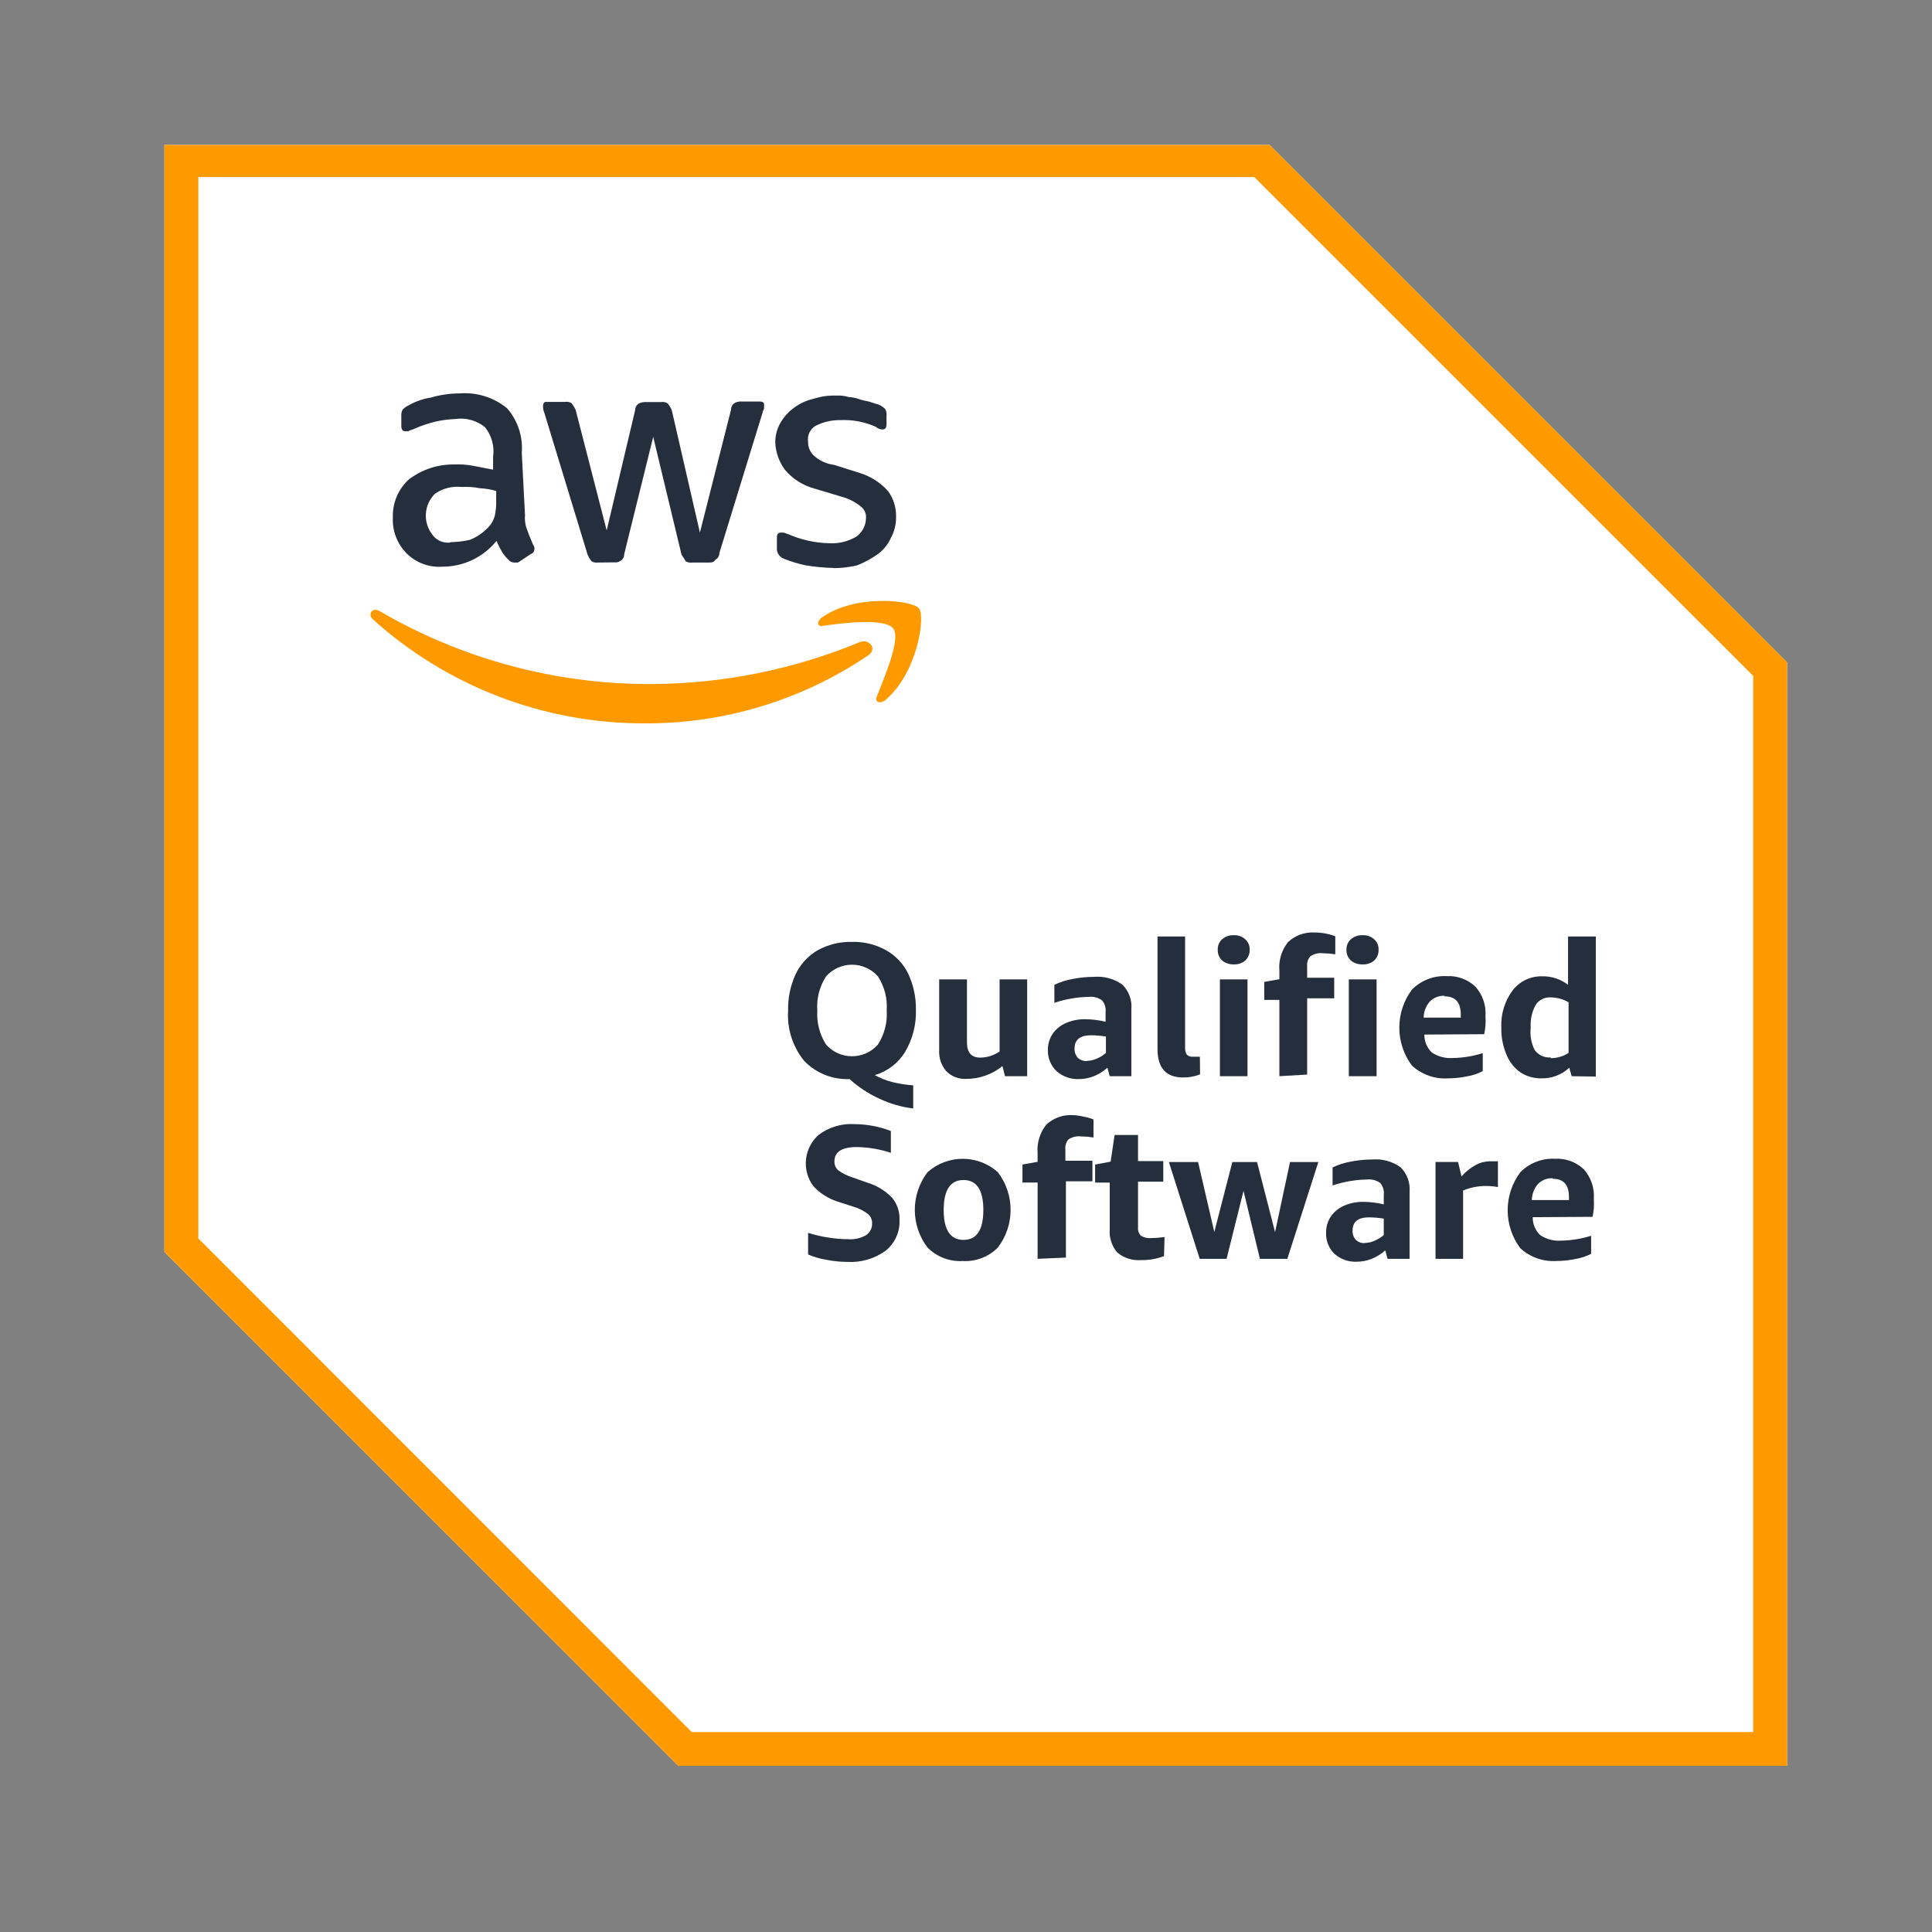
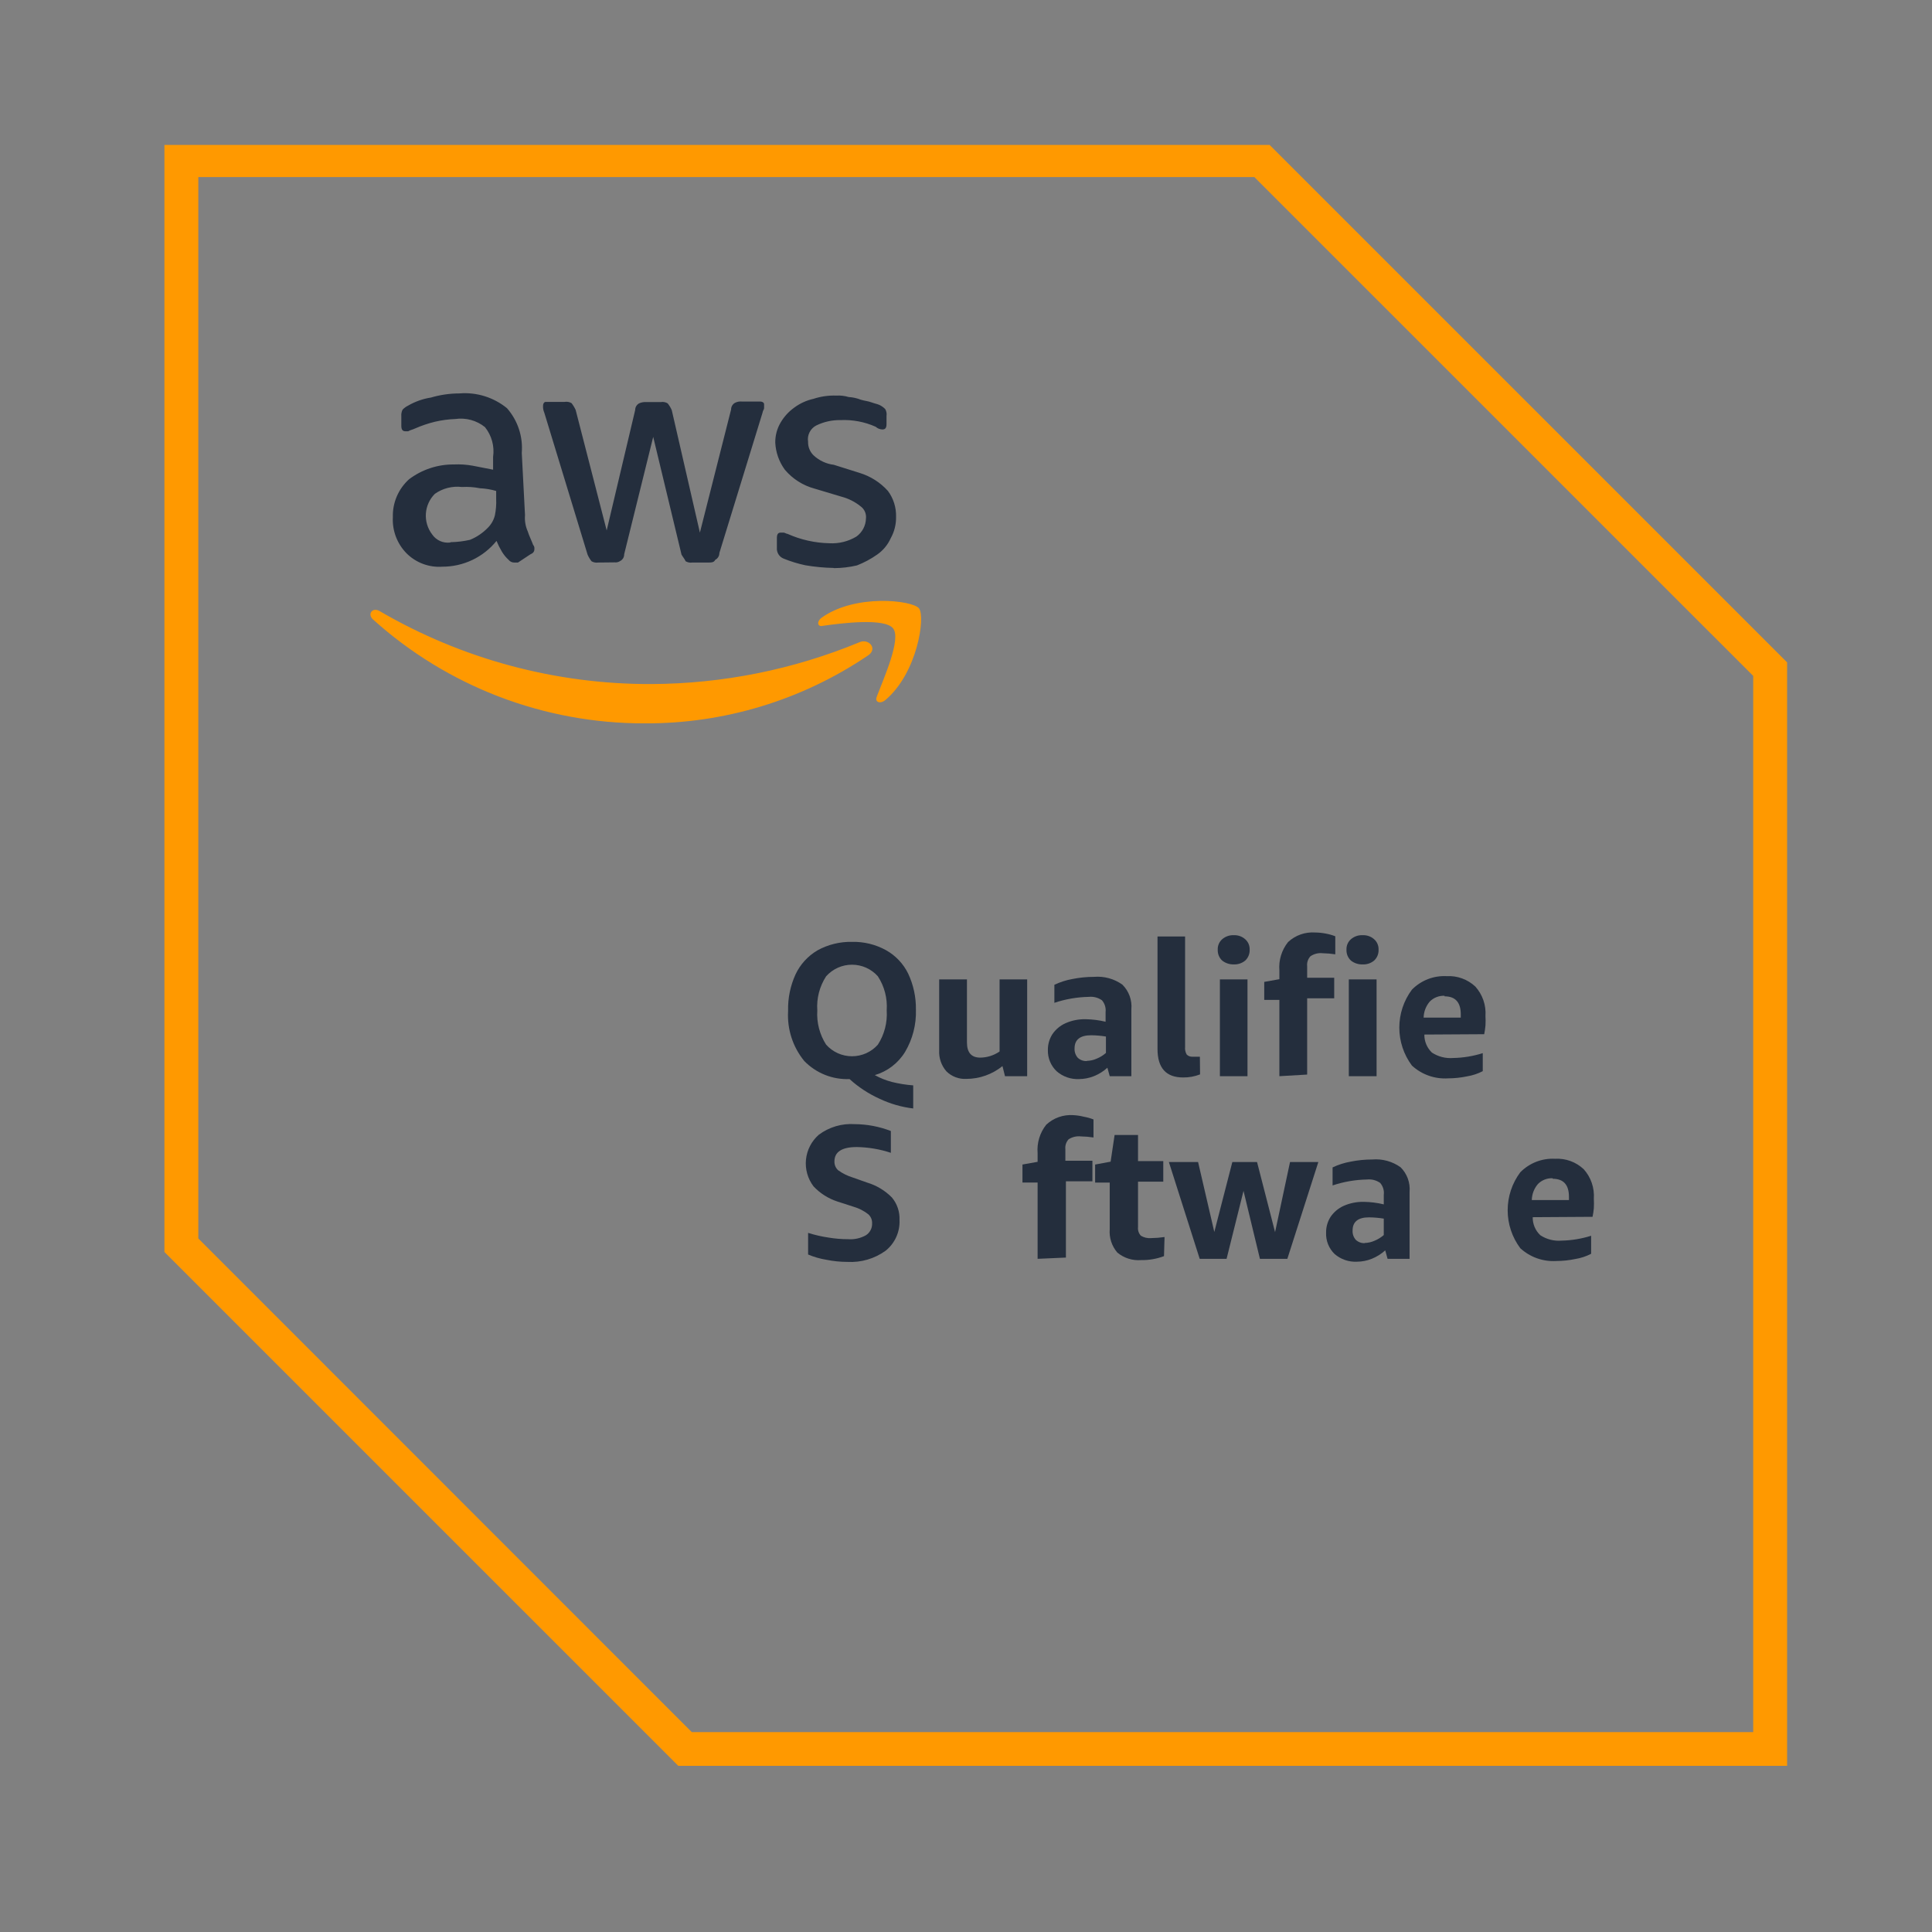
<svg xmlns="http://www.w3.org/2000/svg" width="120" height="120" viewBox="0 0 120 120" fill="none">
  <rect x="0" y="0" width="120" height="120" fill="#808080" stroke="none" />
  <g clip-path="url(#clip0_380_113)">
-     <path d="M78.748 8.891H10.212V77.763L42.129 109.679H111V41.143L78.748 8.891Z" fill="white" />
    <path d="M77.908 10.997L108.895 41.983V107.585H42.968L12.318 76.923V10.997H77.908ZM78.748 8.891H10.212V77.763L42.129 109.679H111V41.143L78.748 8.891Z" fill="#FF9900" />
    <path d="M32.609 31.995C32.58 32.34 32.638 32.686 32.778 33.003C32.856 33.26 33.024 33.596 33.113 33.843C33.144 33.877 33.167 33.918 33.181 33.963C33.194 34.007 33.198 34.054 33.192 34.1C33.192 34.268 33.113 34.358 32.934 34.436L32.173 34.94H31.926C31.861 34.939 31.797 34.923 31.739 34.894C31.681 34.865 31.63 34.823 31.59 34.772C31.428 34.625 31.289 34.455 31.176 34.268C31.047 34.053 30.935 33.828 30.84 33.596C30.435 34.097 29.923 34.501 29.342 34.778C28.761 35.055 28.125 35.199 27.48 35.198C27.069 35.228 26.655 35.168 26.268 35.023C25.882 34.878 25.531 34.651 25.241 34.358C24.954 34.063 24.731 33.711 24.586 33.326C24.442 32.94 24.378 32.529 24.401 32.118C24.388 31.676 24.472 31.237 24.646 30.831C24.82 30.425 25.08 30.062 25.409 29.766C26.209 29.163 27.184 28.841 28.186 28.848C28.58 28.83 28.974 28.856 29.362 28.926L30.627 29.173V28.378C30.674 28.052 30.654 27.719 30.567 27.401C30.48 27.084 30.329 26.787 30.123 26.53C29.867 26.323 29.57 26.172 29.252 26.085C28.934 25.999 28.602 25.978 28.276 26.026C27.853 26.041 27.433 26.098 27.021 26.194C26.591 26.298 26.172 26.441 25.767 26.619C25.599 26.698 25.51 26.698 25.353 26.787H25.185C25.017 26.787 24.927 26.698 24.927 26.451V25.858C24.914 25.715 24.942 25.572 25.006 25.444C25.102 25.342 25.216 25.259 25.342 25.197C25.78 24.942 26.262 24.771 26.764 24.693C27.338 24.524 27.934 24.437 28.533 24.436C29.6 24.348 30.66 24.677 31.49 25.354C31.821 25.732 32.074 26.172 32.231 26.649C32.389 27.126 32.449 27.63 32.408 28.131L32.609 31.995ZM27.996 33.675C28.399 33.668 28.801 33.619 29.194 33.529C29.617 33.357 29.998 33.097 30.314 32.767C30.521 32.556 30.669 32.294 30.739 32.006C30.806 31.674 30.833 31.336 30.818 30.998V30.494C30.49 30.398 30.151 30.342 29.81 30.326C29.441 30.253 29.065 30.227 28.69 30.248C28.097 30.177 27.498 30.329 27.01 30.673C26.681 31.002 26.483 31.438 26.452 31.902C26.421 32.365 26.56 32.824 26.842 33.193C26.964 33.372 27.134 33.514 27.331 33.603C27.529 33.692 27.747 33.724 27.962 33.697L27.996 33.675ZM37.156 34.94C37.013 34.962 36.867 34.934 36.742 34.862C36.642 34.735 36.559 34.595 36.495 34.447L33.808 25.634C33.75 25.504 33.723 25.362 33.729 25.22C33.729 25.052 33.808 24.962 33.897 24.962H35.073C35.22 24.937 35.371 24.965 35.499 25.04C35.602 25.171 35.688 25.314 35.756 25.466L37.682 32.947L39.452 25.466C39.452 25.381 39.474 25.298 39.518 25.225C39.561 25.152 39.624 25.092 39.698 25.052C39.832 24.992 39.978 24.965 40.124 24.973H41.042C41.189 24.948 41.34 24.976 41.468 25.052C41.573 25.181 41.66 25.324 41.725 25.477L43.472 33.081L45.41 25.432C45.409 25.348 45.432 25.264 45.476 25.191C45.519 25.118 45.581 25.058 45.656 25.018C45.787 24.952 45.935 24.925 46.081 24.94H47.201C47.369 24.94 47.459 25.018 47.459 25.108V25.354C47.459 25.432 47.369 25.522 47.369 25.612L44.682 34.346C44.683 34.434 44.659 34.521 44.614 34.596C44.568 34.671 44.502 34.732 44.424 34.772C44.346 34.94 44.178 34.94 44.01 34.94H43.002C42.859 34.962 42.713 34.934 42.587 34.862C42.509 34.694 42.419 34.604 42.33 34.447L40.572 27.135L38.769 34.425C38.771 34.513 38.748 34.6 38.703 34.676C38.657 34.751 38.59 34.812 38.511 34.85C38.412 34.916 38.293 34.944 38.175 34.929L37.156 34.94ZM51.77 35.276C51.181 35.264 50.593 35.208 50.012 35.108C49.553 35.01 49.103 34.872 48.668 34.694C48.536 34.641 48.424 34.547 48.35 34.426C48.275 34.305 48.242 34.163 48.254 34.022V33.417C48.254 33.171 48.332 33.081 48.5 33.081H48.668C48.747 33.081 48.836 33.159 48.915 33.159C49.733 33.525 50.617 33.723 51.513 33.742C52.102 33.776 52.687 33.631 53.193 33.327C53.371 33.199 53.518 33.032 53.621 32.837C53.724 32.643 53.781 32.427 53.786 32.208C53.803 32.062 53.781 31.915 53.722 31.781C53.663 31.647 53.569 31.531 53.45 31.446C53.104 31.168 52.704 30.965 52.274 30.852L50.594 30.349C49.873 30.155 49.228 29.744 48.747 29.173C48.389 28.683 48.183 28.099 48.153 27.493C48.148 27.052 48.264 26.618 48.489 26.239C48.702 25.877 48.988 25.564 49.329 25.32C49.685 25.055 50.094 24.868 50.527 24.772C50.986 24.621 51.467 24.553 51.95 24.57C52.207 24.556 52.464 24.586 52.711 24.66C52.972 24.675 53.229 24.732 53.472 24.828C53.73 24.906 53.898 24.906 54.144 24.996C54.391 25.085 54.48 25.085 54.648 25.164C54.773 25.227 54.887 25.31 54.984 25.41C55.058 25.539 55.086 25.689 55.063 25.835V26.34C55.063 26.586 54.984 26.675 54.805 26.675C54.651 26.67 54.505 26.611 54.391 26.507C53.705 26.201 52.957 26.059 52.207 26.093C51.684 26.083 51.165 26.198 50.695 26.429C50.516 26.523 50.371 26.671 50.281 26.852C50.19 27.032 50.159 27.237 50.191 27.437C50.186 27.593 50.213 27.748 50.271 27.892C50.329 28.037 50.416 28.168 50.527 28.277C50.875 28.605 51.318 28.813 51.793 28.87L53.394 29.374C54.071 29.581 54.679 29.968 55.152 30.494C55.494 30.957 55.671 31.521 55.656 32.096C55.666 32.566 55.55 33.029 55.32 33.439C55.137 33.845 54.846 34.193 54.48 34.447C54.091 34.721 53.67 34.946 53.226 35.119C52.76 35.229 52.283 35.285 51.804 35.287L51.77 35.276Z" fill="#242E3D" />
    <path d="M53.888 40.73C49.798 43.492 44.97 44.956 40.035 44.929C33.797 44.945 27.776 42.638 23.147 38.456C22.811 38.12 23.147 37.706 23.573 37.952C28.694 40.941 34.52 42.507 40.449 42.488C44.888 42.47 49.282 41.587 53.383 39.89C53.966 39.632 54.559 40.315 53.888 40.73ZM54.47 43.249C54.302 43.585 54.638 43.753 54.974 43.496C56.989 41.816 57.493 38.288 57.079 37.784C56.665 37.281 53.126 36.866 51.032 38.367C50.696 38.624 50.785 38.96 51.11 38.871C52.286 38.703 54.974 38.367 55.478 39.039C55.982 39.711 54.884 42.141 54.47 43.238V43.249Z" fill="#FF9900" />
    <path d="M48.95 62.768C48.932 61.996 49.09 61.231 49.409 60.528C49.702 59.902 50.178 59.379 50.775 59.028C51.433 58.666 52.175 58.484 52.925 58.501C53.66 58.484 54.387 58.662 55.03 59.017C55.627 59.35 56.108 59.858 56.408 60.472C56.737 61.173 56.901 61.939 56.889 62.712C56.919 63.632 56.686 64.541 56.218 65.333C55.792 66.032 55.121 66.547 54.336 66.777C54.671 66.964 55.029 67.107 55.4 67.203C55.834 67.31 56.276 67.381 56.721 67.415V68.849C55.995 68.762 55.288 68.558 54.627 68.244C53.948 67.937 53.32 67.525 52.768 67.024C52.247 67.044 51.728 66.956 51.244 66.763C50.76 66.57 50.321 66.277 49.957 65.904C49.244 65.033 48.884 63.926 48.95 62.802V62.768ZM50.764 62.768C50.716 63.514 50.909 64.256 51.312 64.885C51.514 65.112 51.762 65.293 52.039 65.418C52.316 65.542 52.616 65.606 52.919 65.606C53.223 65.606 53.523 65.542 53.8 65.418C54.077 65.293 54.325 65.112 54.526 64.885C54.933 64.253 55.125 63.507 55.075 62.757C55.127 62.011 54.935 61.267 54.526 60.64C54.325 60.413 54.077 60.232 53.8 60.107C53.523 59.983 53.223 59.919 52.919 59.919C52.616 59.919 52.316 59.983 52.039 60.107C51.762 60.232 51.514 60.413 51.312 60.64C50.904 61.267 50.711 62.011 50.764 62.757V62.768Z" fill="#242E3D" />
    <path d="M62.422 66.844L62.265 66.217C61.631 66.73 60.84 67.011 60.025 67.012C59.797 67.025 59.568 66.99 59.354 66.909C59.139 66.828 58.945 66.703 58.782 66.542C58.467 66.18 58.307 65.71 58.334 65.232V60.831H60.059V64.75C60.059 65.377 60.335 65.691 60.887 65.691C61.316 65.686 61.733 65.553 62.086 65.31V60.831H63.799V66.844H62.422Z" fill="#242E3D" />
    <path d="M68.927 66.844L68.782 66.318C68.536 66.543 68.251 66.721 67.942 66.844C67.649 66.96 67.338 67.021 67.023 67.024C66.516 67.047 66.019 66.875 65.635 66.542C65.455 66.373 65.314 66.168 65.219 65.94C65.124 65.712 65.079 65.467 65.086 65.221C65.08 64.872 65.178 64.529 65.366 64.235C65.57 63.936 65.853 63.7 66.184 63.552C66.575 63.38 66.999 63.296 67.427 63.306C67.846 63.311 68.263 63.364 68.67 63.462V62.869C68.685 62.737 68.674 62.603 68.635 62.476C68.597 62.349 68.532 62.231 68.446 62.13C68.208 61.963 67.918 61.887 67.628 61.917C66.901 61.931 66.179 62.055 65.489 62.287V61.167C65.845 60.998 66.222 60.877 66.609 60.808C67.052 60.719 67.502 60.674 67.953 60.674C68.578 60.622 69.2 60.792 69.711 61.156C69.912 61.354 70.066 61.595 70.163 61.86C70.26 62.125 70.297 62.408 70.271 62.69V66.844H68.927ZM67.505 65.892C67.714 65.888 67.919 65.843 68.11 65.758C68.323 65.672 68.519 65.551 68.692 65.4V64.381C68.388 64.331 68.082 64.305 67.774 64.302C67.087 64.302 66.743 64.575 66.743 65.12C66.731 65.333 66.803 65.542 66.945 65.702C67.02 65.772 67.108 65.825 67.205 65.86C67.301 65.894 67.403 65.909 67.505 65.904V65.892Z" fill="#242E3D" />
    <path d="M74.538 66.732C74.203 66.863 73.845 66.928 73.485 66.923C72.425 66.923 71.895 66.333 71.895 65.153V58.165H73.608V65.03C73.592 65.194 73.627 65.358 73.709 65.5C73.757 65.548 73.816 65.585 73.879 65.608C73.943 65.631 74.011 65.64 74.079 65.635H74.527L74.538 66.732Z" fill="#242E3D" />
    <path d="M75.77 66.844V60.831H77.484V66.844H75.77ZM76.632 59.901C76.374 59.908 76.12 59.825 75.916 59.666C75.822 59.58 75.748 59.474 75.7 59.356C75.652 59.238 75.63 59.11 75.636 58.983C75.631 58.861 75.653 58.739 75.702 58.626C75.75 58.514 75.823 58.414 75.916 58.334C76.115 58.163 76.371 58.075 76.632 58.087C76.891 58.075 77.144 58.163 77.338 58.334C77.43 58.414 77.503 58.514 77.552 58.626C77.6 58.739 77.623 58.861 77.618 58.983C77.624 59.11 77.602 59.238 77.554 59.356C77.505 59.474 77.432 59.58 77.338 59.666C77.14 59.829 76.888 59.912 76.632 59.901Z" fill="#242E3D" />
    <path d="M79.465 66.844V62.107H78.524V60.987L79.465 60.819V60.282C79.412 59.645 79.605 59.012 80.003 58.513C80.227 58.304 80.492 58.144 80.781 58.041C81.07 57.939 81.377 57.898 81.682 57.919C81.904 57.92 82.126 57.943 82.343 57.986C82.546 58.022 82.745 58.078 82.937 58.154V59.274C82.677 59.234 82.415 59.211 82.153 59.207C81.884 59.176 81.614 59.244 81.391 59.397C81.316 59.48 81.259 59.577 81.224 59.683C81.189 59.79 81.177 59.902 81.19 60.013V60.73H82.87V62.007H81.19V66.743L79.465 66.844Z" fill="#242E3D" />
    <path d="M83.777 66.845V60.831H85.502V66.845H83.777ZM84.64 59.901C84.377 59.911 84.119 59.828 83.912 59.666C83.818 59.58 83.745 59.474 83.696 59.356C83.648 59.238 83.626 59.111 83.632 58.983C83.627 58.861 83.65 58.739 83.698 58.627C83.746 58.514 83.82 58.414 83.912 58.334C84.114 58.161 84.374 58.072 84.64 58.087C84.898 58.075 85.151 58.163 85.345 58.334C85.438 58.414 85.511 58.514 85.559 58.627C85.608 58.739 85.63 58.861 85.625 58.983C85.631 59.111 85.609 59.238 85.561 59.356C85.513 59.474 85.439 59.58 85.345 59.666C85.147 59.829 84.896 59.913 84.64 59.901Z" fill="#242E3D" />
    <path d="M88.469 64.258C88.466 64.467 88.506 64.674 88.587 64.867C88.668 65.06 88.788 65.234 88.939 65.378C89.33 65.634 89.795 65.752 90.261 65.714C90.884 65.702 91.503 65.6 92.097 65.412V66.531C91.788 66.692 91.455 66.801 91.112 66.856C90.725 66.937 90.331 66.978 89.936 66.979C89.528 67.004 89.12 66.947 88.735 66.81C88.35 66.674 87.997 66.461 87.696 66.184C87.188 65.503 86.914 64.676 86.914 63.827C86.914 62.977 87.188 62.151 87.696 61.47C87.976 61.184 88.314 60.962 88.686 60.817C89.059 60.673 89.458 60.609 89.857 60.63C90.183 60.612 90.508 60.66 90.814 60.772C91.12 60.883 91.401 61.056 91.638 61.279C91.859 61.526 92.029 61.815 92.137 62.128C92.245 62.442 92.288 62.774 92.265 63.105C92.277 63.302 92.277 63.5 92.265 63.698C92.249 63.879 92.222 64.058 92.187 64.236L88.469 64.258ZM89.723 61.85C89.553 61.842 89.384 61.87 89.226 61.932C89.067 61.993 88.924 62.088 88.805 62.209C88.567 62.487 88.432 62.839 88.424 63.205H90.731V63.004C90.731 62.257 90.395 61.884 89.723 61.884V61.85Z" fill="#242E3D" />
-     <path d="M97.618 66.844L97.472 66.318C97.002 66.756 96.379 66.993 95.736 66.979C95.276 66.987 94.824 66.858 94.437 66.609C94.043 66.329 93.74 65.939 93.564 65.489C93.343 64.961 93.236 64.393 93.25 63.821C93.21 62.998 93.456 62.187 93.945 61.525C94.159 61.243 94.437 61.015 94.756 60.861C95.076 60.708 95.427 60.632 95.781 60.64C96.363 60.629 96.931 60.814 97.394 61.166V58.165H99.118V66.867L97.618 66.844ZM96.308 65.724C96.704 65.727 97.093 65.614 97.427 65.4V62.253C97.087 62.055 96.701 61.951 96.308 61.95C96.125 61.94 95.943 61.978 95.78 62.061C95.617 62.144 95.478 62.268 95.378 62.421C95.148 62.85 95.043 63.335 95.076 63.821C95.019 64.301 95.105 64.788 95.322 65.22C95.435 65.376 95.586 65.5 95.76 65.58C95.935 65.661 96.127 65.695 96.319 65.68L96.308 65.724Z" fill="#242E3D" />
    <path d="M52.007 74.627C51.443 74.442 50.935 74.119 50.529 73.686C50.168 73.21 50.001 72.615 50.061 72.021C50.122 71.427 50.405 70.878 50.854 70.484C51.497 70.003 52.292 69.768 53.093 69.823C53.859 69.828 54.618 69.972 55.333 70.249V71.604C54.65 71.377 53.936 71.257 53.217 71.245C52.291 71.245 51.828 71.544 51.828 72.141C51.825 72.244 51.844 72.347 51.885 72.442C51.925 72.536 51.986 72.621 52.063 72.69C52.339 72.888 52.645 73.039 52.97 73.138L53.855 73.451C54.44 73.626 54.972 73.945 55.4 74.381C55.724 74.769 55.891 75.264 55.87 75.769C55.888 76.134 55.819 76.497 55.669 76.83C55.519 77.163 55.293 77.456 55.008 77.684C54.32 78.182 53.482 78.427 52.634 78.379C52.19 78.378 51.748 78.333 51.313 78.244C50.928 78.181 50.552 78.072 50.193 77.92V76.576C50.606 76.707 51.029 76.804 51.458 76.867C51.858 76.934 52.263 76.968 52.668 76.968C53.057 76.999 53.447 76.913 53.788 76.721C53.91 76.642 54.009 76.532 54.076 76.402C54.143 76.273 54.175 76.128 54.168 75.982C54.172 75.877 54.154 75.773 54.113 75.676C54.072 75.579 54.011 75.493 53.933 75.422C53.66 75.208 53.349 75.048 53.015 74.952L52.007 74.627Z" fill="#242E3D" />
-     <path d="M59.845 78.322C59.434 78.352 59.02 78.293 58.633 78.148C58.247 78.003 57.896 77.776 57.606 77.482C57.096 76.81 56.82 75.99 56.82 75.147C56.82 74.304 57.096 73.484 57.606 72.812C58.208 72.273 58.987 71.975 59.795 71.975C60.603 71.975 61.383 72.273 61.984 72.812C62.494 73.484 62.77 74.304 62.77 75.147C62.77 75.99 62.494 76.81 61.984 77.482C61.694 77.776 61.343 78.003 60.957 78.148C60.57 78.293 60.157 78.352 59.745 78.322H59.845ZM59.845 77.012C60.663 77.012 61.077 76.396 61.077 75.153C61.077 73.91 60.663 73.294 59.845 73.294C59.028 73.294 58.614 73.91 58.614 75.153C58.614 76.396 59.028 77.012 59.845 77.012Z" fill="#242E3D" />
    <path d="M64.448 78.188V73.451H63.507V72.331L64.448 72.163V71.626C64.395 70.989 64.587 70.356 64.985 69.856C65.21 69.648 65.475 69.487 65.763 69.385C66.052 69.283 66.359 69.242 66.665 69.263C66.888 69.275 67.109 69.309 67.326 69.364C67.529 69.399 67.728 69.455 67.919 69.531V70.651C67.66 70.611 67.398 70.588 67.135 70.584C66.868 70.555 66.6 70.618 66.374 70.763C66.298 70.846 66.241 70.943 66.206 71.049C66.171 71.156 66.16 71.268 66.172 71.379V72.096H67.852V73.373H66.206V78.11L64.448 78.188Z" fill="#242E3D" />
    <path d="M72.298 78.021C71.844 78.192 71.361 78.276 70.876 78.267C70.34 78.31 69.809 78.141 69.397 77.797C69.227 77.597 69.097 77.366 69.016 77.116C68.935 76.866 68.905 76.603 68.927 76.341V73.452H68.02V72.332L68.983 72.153L69.23 70.495H70.685V72.119H72.253V73.396H70.685V76.218C70.674 76.315 70.684 76.413 70.715 76.506C70.746 76.599 70.797 76.684 70.865 76.755C71.053 76.868 71.272 76.919 71.492 76.901C71.773 76.897 72.053 76.875 72.332 76.834L72.298 78.021Z" fill="#242E3D" />
    <path d="M78.256 78.189L77.237 73.967L76.185 78.189H74.516L72.601 72.175H74.415L75.423 76.52L76.543 72.175H78.077L79.197 76.531L80.126 72.175H81.885L79.959 78.189H78.256Z" fill="#242E3D" />
    <path d="M86.185 78.188L86.039 77.662C85.793 77.886 85.508 78.064 85.199 78.188C84.907 78.304 84.595 78.365 84.281 78.367C83.773 78.392 83.276 78.219 82.892 77.886C82.716 77.715 82.578 77.509 82.487 77.281C82.397 77.053 82.355 76.809 82.366 76.564C82.36 76.215 82.457 75.872 82.646 75.579C82.85 75.28 83.133 75.043 83.463 74.896C83.855 74.724 84.279 74.64 84.706 74.649C85.125 74.655 85.542 74.707 85.949 74.806V74.213C85.966 74.081 85.954 73.947 85.916 73.819C85.877 73.692 85.812 73.574 85.725 73.473C85.487 73.306 85.197 73.231 84.908 73.261C84.18 73.274 83.459 73.399 82.769 73.63V72.51C83.125 72.341 83.501 72.221 83.889 72.152C84.331 72.063 84.781 72.018 85.233 72.018C85.857 71.965 86.481 72.135 86.991 72.499C87.192 72.698 87.346 72.938 87.443 73.204C87.539 73.469 87.576 73.752 87.551 74.033V78.188H86.185ZM84.762 77.203C84.971 77.198 85.177 77.153 85.367 77.068C85.58 76.982 85.777 76.861 85.949 76.71V75.691C85.646 75.641 85.339 75.615 85.031 75.612C84.352 75.612 84.012 75.885 84.012 76.43C83.999 76.643 84.072 76.852 84.214 77.012C84.289 77.081 84.377 77.134 84.473 77.169C84.57 77.204 84.672 77.219 84.774 77.214L84.762 77.203Z" fill="#242E3D" />
-     <path d="M89.163 78.188V72.174H90.563L90.776 73.07C91.029 72.779 91.332 72.537 91.672 72.354C91.947 72.205 92.255 72.128 92.567 72.13H93.038V73.731C92.794 73.685 92.547 73.663 92.299 73.664C91.811 73.661 91.327 73.756 90.876 73.944V78.188H89.163Z" fill="#242E3D" />
    <path d="M95.199 75.602C95.196 75.811 95.236 76.018 95.317 76.211C95.398 76.403 95.518 76.577 95.67 76.721C96.06 76.978 96.525 77.096 96.991 77.057C97.615 77.045 98.233 76.943 98.828 76.755V77.875C98.519 78.035 98.186 78.145 97.842 78.2C97.455 78.281 97.061 78.322 96.666 78.323C96.259 78.348 95.85 78.29 95.465 78.154C95.081 78.017 94.727 77.804 94.427 77.528C93.918 76.847 93.644 76.02 93.644 75.17C93.644 74.321 93.918 73.494 94.427 72.813C94.707 72.528 95.044 72.306 95.417 72.161C95.79 72.016 96.189 71.952 96.588 71.973C96.913 71.955 97.239 72.003 97.545 72.114C97.851 72.226 98.131 72.399 98.368 72.623C98.59 72.869 98.76 73.158 98.867 73.472C98.975 73.785 99.019 74.117 98.996 74.448C99.007 74.646 99.007 74.844 98.996 75.042C98.98 75.222 98.954 75.402 98.917 75.579L95.199 75.602ZM96.442 73.183C96.273 73.174 96.103 73.202 95.945 73.264C95.787 73.326 95.643 73.42 95.524 73.541C95.285 73.819 95.151 74.171 95.143 74.538H97.45V74.336C97.45 73.59 97.114 73.216 96.442 73.216V73.183Z" fill="#242E3D" />
  </g>
  <defs>
    <clipPath id="clip0_380_113">
      <rect width="100.788" height="101.871" fill="white" transform="translate(10.212 9.003)" />
    </clipPath>
  </defs>
</svg>